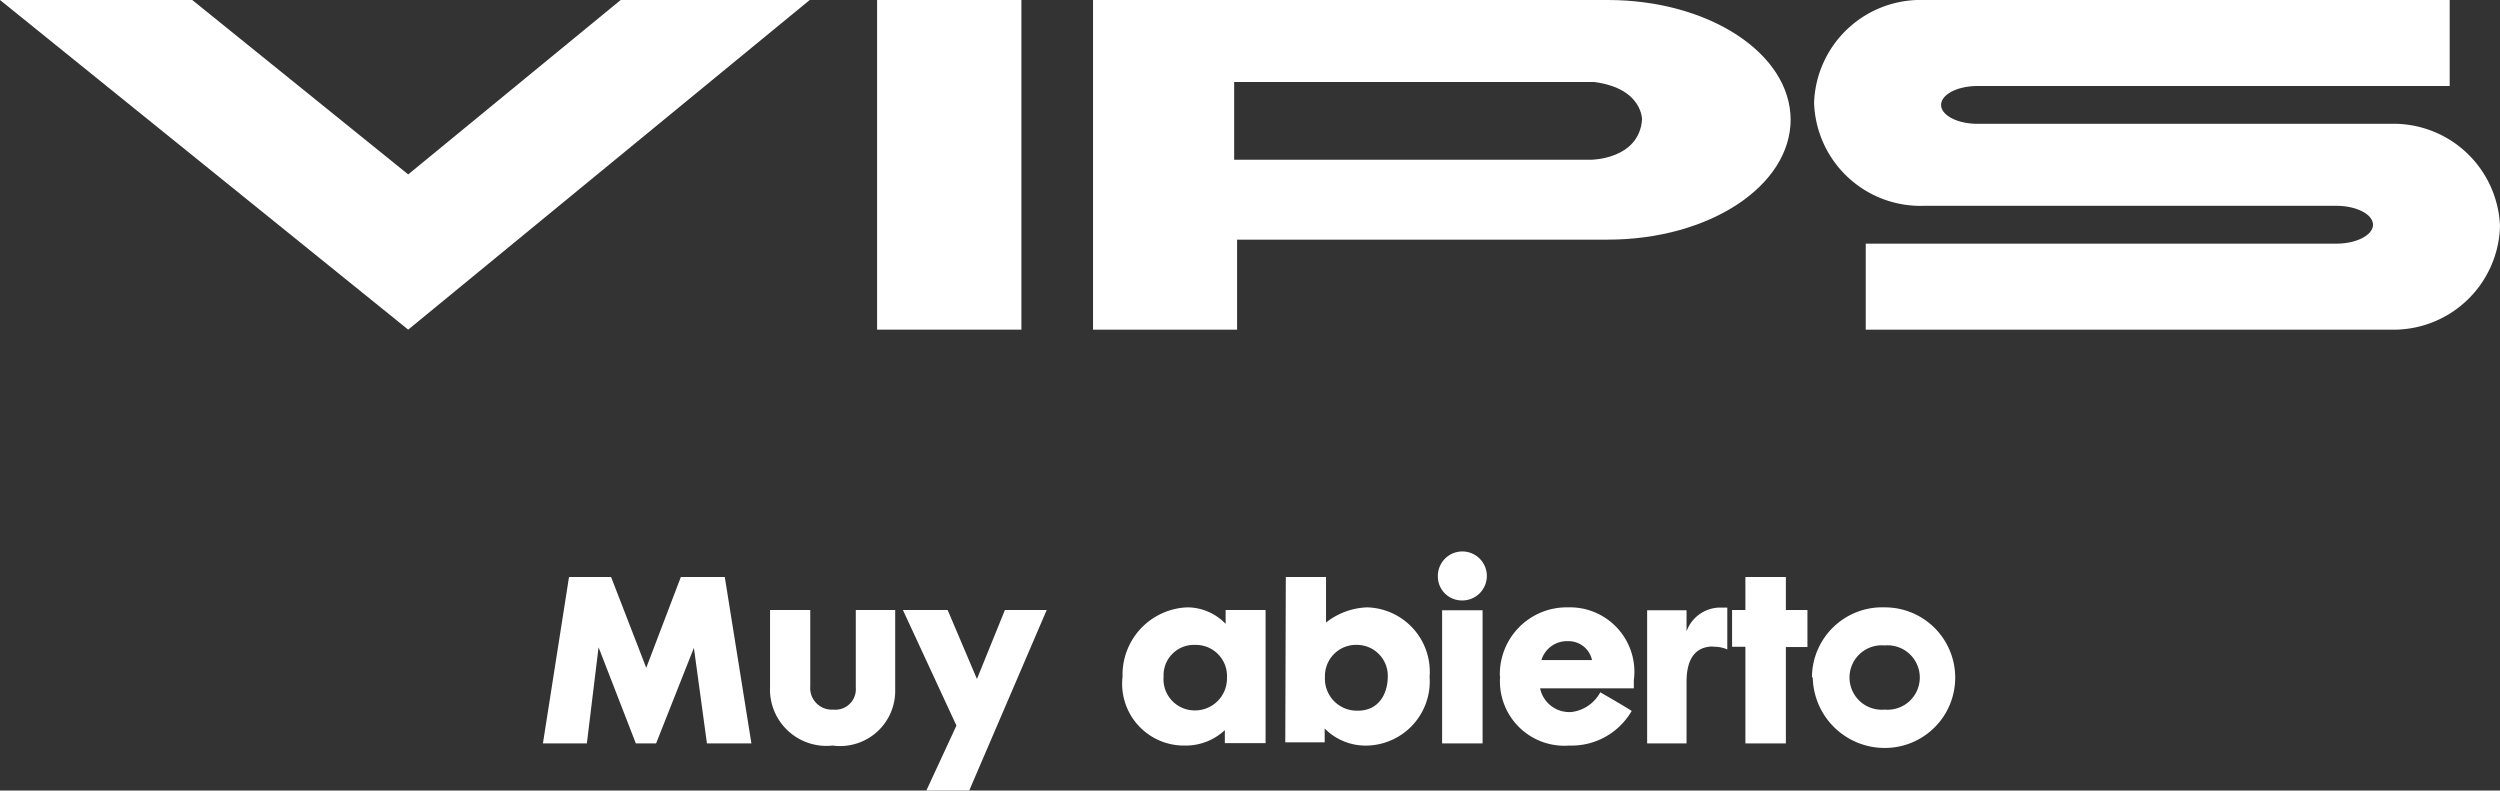
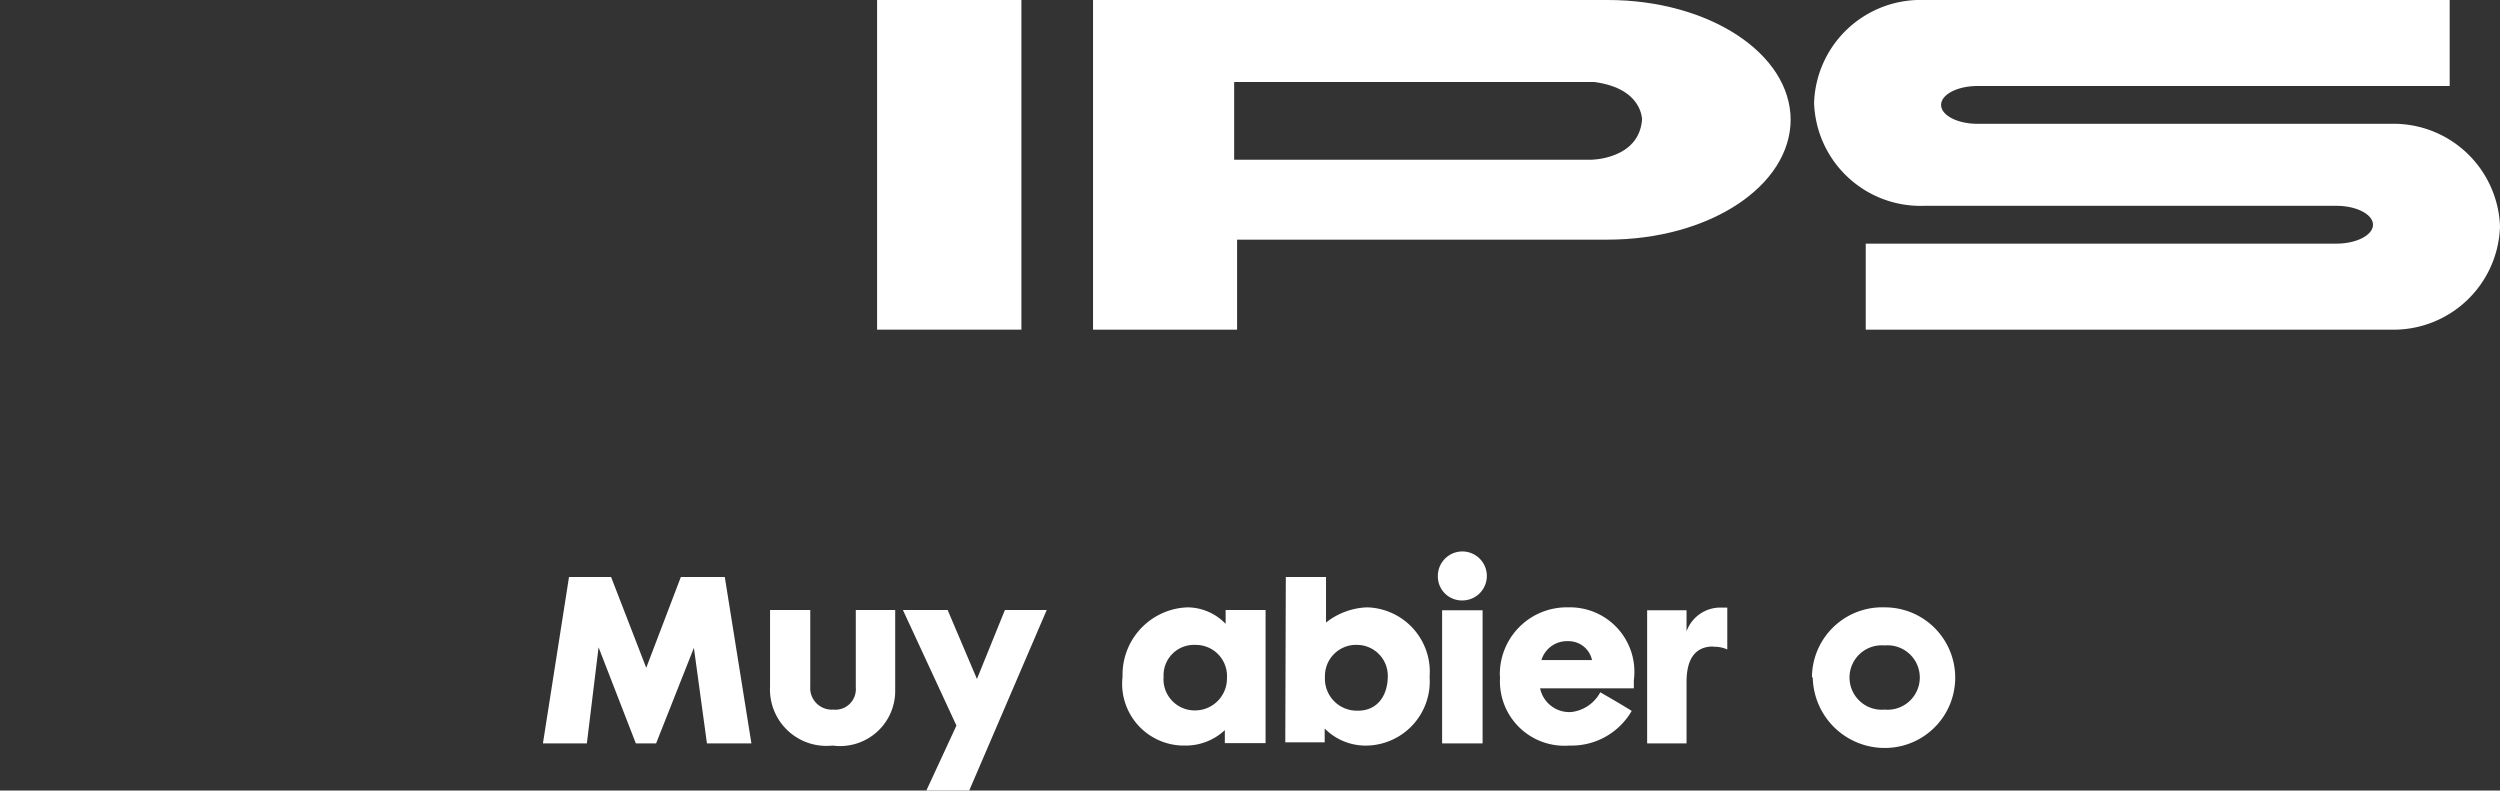
<svg xmlns="http://www.w3.org/2000/svg" viewBox="0 0 93.89 29.69">
  <rect x="0" y="0" width="93.89" height="29.69" fill="#333333" stroke="none" />
  <defs>
    <style>.cls-1{fill:#fff;}</style>
  </defs>
  <g id="Capa_2" data-name="Capa 2">
    <g id="Capa_1-2" data-name="Capa 1">
      <polygon class="cls-1" points="22.04 27.92 20.39 27.92 21.37 21.67 22.95 21.67 24.27 25.08 25.57 21.67 27.22 21.67 28.22 27.92 26.55 27.92 26.06 24.33 24.64 27.92 23.88 27.92 22.48 24.31 22.04 27.92" />
      <path class="cls-1" d="M28.92,22.91h1.51v2.87a.81.81,0,0,0,.86.87.77.77,0,0,0,.85-.83V22.91h1.48v3A2.07,2.07,0,0,1,31.27,28a2.12,2.12,0,0,1-2.35-2.22Z" />
      <polygon class="cls-1" points="33.91 22.91 35.59 22.91 36.69 25.5 37.74 22.91 39.31 22.91 36.4 29.69 34.79 29.69 35.92 27.25 33.91 22.91" />
      <path class="cls-1" d="M44.89,24.22a1.14,1.14,0,0,0-1.19,1.19,1.17,1.17,0,0,0,1.14,1.27,1.2,1.2,0,0,0,1.24-1.22,1.17,1.17,0,0,0-1.19-1.24m-2.73,1.22a2.53,2.53,0,0,1,2.43-2.63,2,2,0,0,1,1.44.62v-.52h1.5v5H46v-.49A2.14,2.14,0,0,1,44.5,28a2.32,2.32,0,0,1-2.34-2.6" />
      <path class="cls-1" d="M51,24.22a1.17,1.17,0,0,0-1.24,1.2A1.2,1.2,0,0,0,51,26.69c.75,0,1.12-.59,1.12-1.3A1.16,1.16,0,0,0,51,24.22m-2.71-2.55h1.51v1.71a2.64,2.64,0,0,1,1.54-.57,2.42,2.42,0,0,1,2.35,2.61A2.41,2.41,0,0,1,51.37,28a2.16,2.16,0,0,1-1.62-.64v.52H48.27Z" />
      <path class="cls-1" d="M55.68,27.92H54.16v-5h1.52ZM54,21.64a.92.92,0,1,1,.89.91.9.9,0,0,1-.89-.91" />
      <path class="cls-1" d="M58.89,24.08a1,1,0,0,0-1,.71h1.9a.9.9,0,0,0-.91-.71m-2.55,1.34a2.51,2.51,0,0,1,2.56-2.61,2.42,2.42,0,0,1,2.47,2.74v.3H57.84a1.12,1.12,0,0,0,1.18.89A1.42,1.42,0,0,0,60.1,26s.91.52,1.18.7A2.61,2.61,0,0,1,58.94,28a2.42,2.42,0,0,1-2.6-2.62" />
      <path class="cls-1" d="M64.34,24.28c-.59,0-1,.36-1,1.33v2.31H61.86v-5h1.48v.79a1.35,1.35,0,0,1,1.19-.89h.34v1.57a1.22,1.22,0,0,0-.53-.1" />
-       <polygon class="cls-1" points="67.07 27.92 65.55 27.92 65.55 24.29 65.05 24.29 65.05 22.91 65.55 22.91 65.55 21.67 67.07 21.67 67.07 22.91 67.88 22.91 67.88 24.3 67.07 24.3 67.07 27.92" />
      <path class="cls-1" d="M70.78,24.24a1.21,1.21,0,1,0,0,2.41,1.21,1.21,0,1,0,0-2.41m-2.73,1.2a2.64,2.64,0,0,1,2.74-2.63,2.64,2.64,0,1,1,0,5.28,2.7,2.7,0,0,1-2.71-2.65" />
      <path class="cls-1" d="M67.25,4.51C67.25,2,64.17,0,60.38,0H41.05V12.38h5.41V9H60.38c3.79,0,6.87-2,6.87-4.52m-5.58,0C61.56,6,59.74,6,59.74,6H46.35V3.08H59.88c1.85.25,1.79,1.45,1.79,1.45" />
      <path class="cls-1" d="M89.78,12.38H70.07V9.15H87.75c.75,0,1.37-.32,1.37-.71s-.62-.71-1.37-.71H86.14l-13.89,0a4,4,0,0,1-4.12-3.87A4,4,0,0,1,72.25,0H92V3.23H74.27c-.76,0-1.37.32-1.37.71s.61.71,1.37.71h1.36l14.15,0A4,4,0,0,1,93.89,8.5a4,4,0,0,1-4.11,3.88" />
-       <polygon class="cls-1" points="15.33 12.38 0 0 7.22 0 15.33 6.55 23.31 0 30.41 0 15.33 12.38" />
      <rect class="cls-1" x="32.94" width="5.42" height="12.38" />
    </g>
  </g>
</svg>